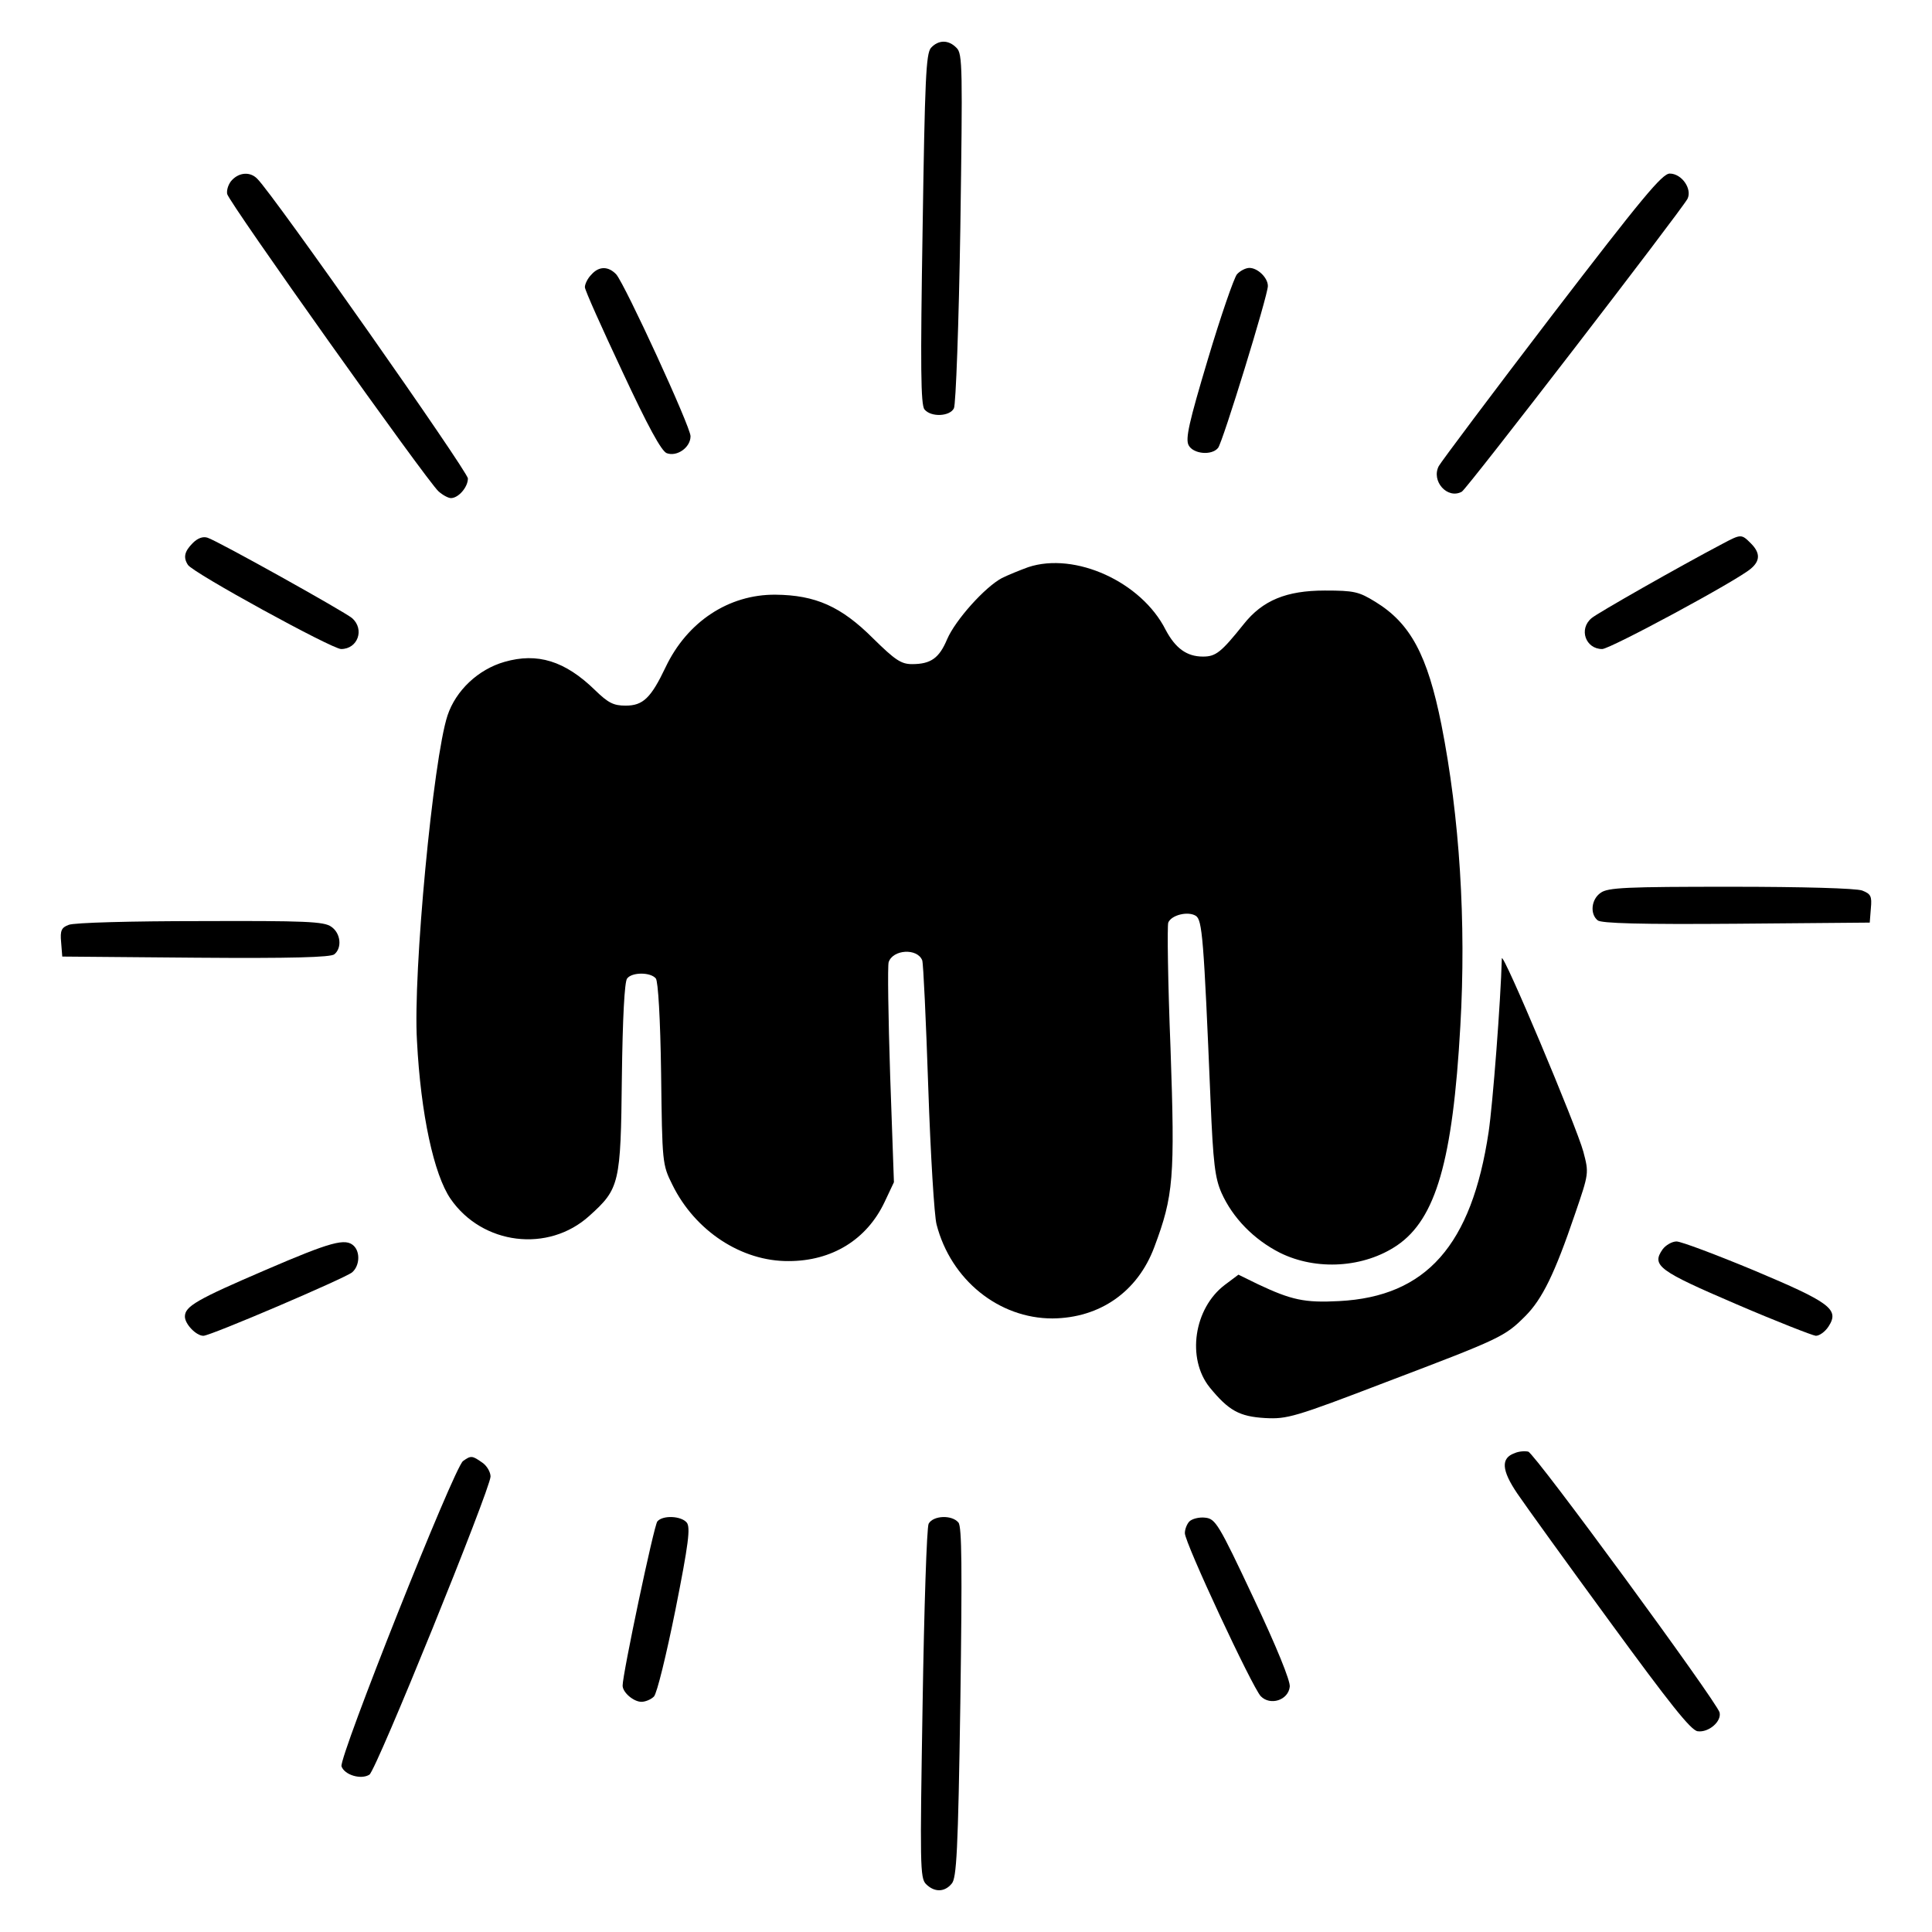
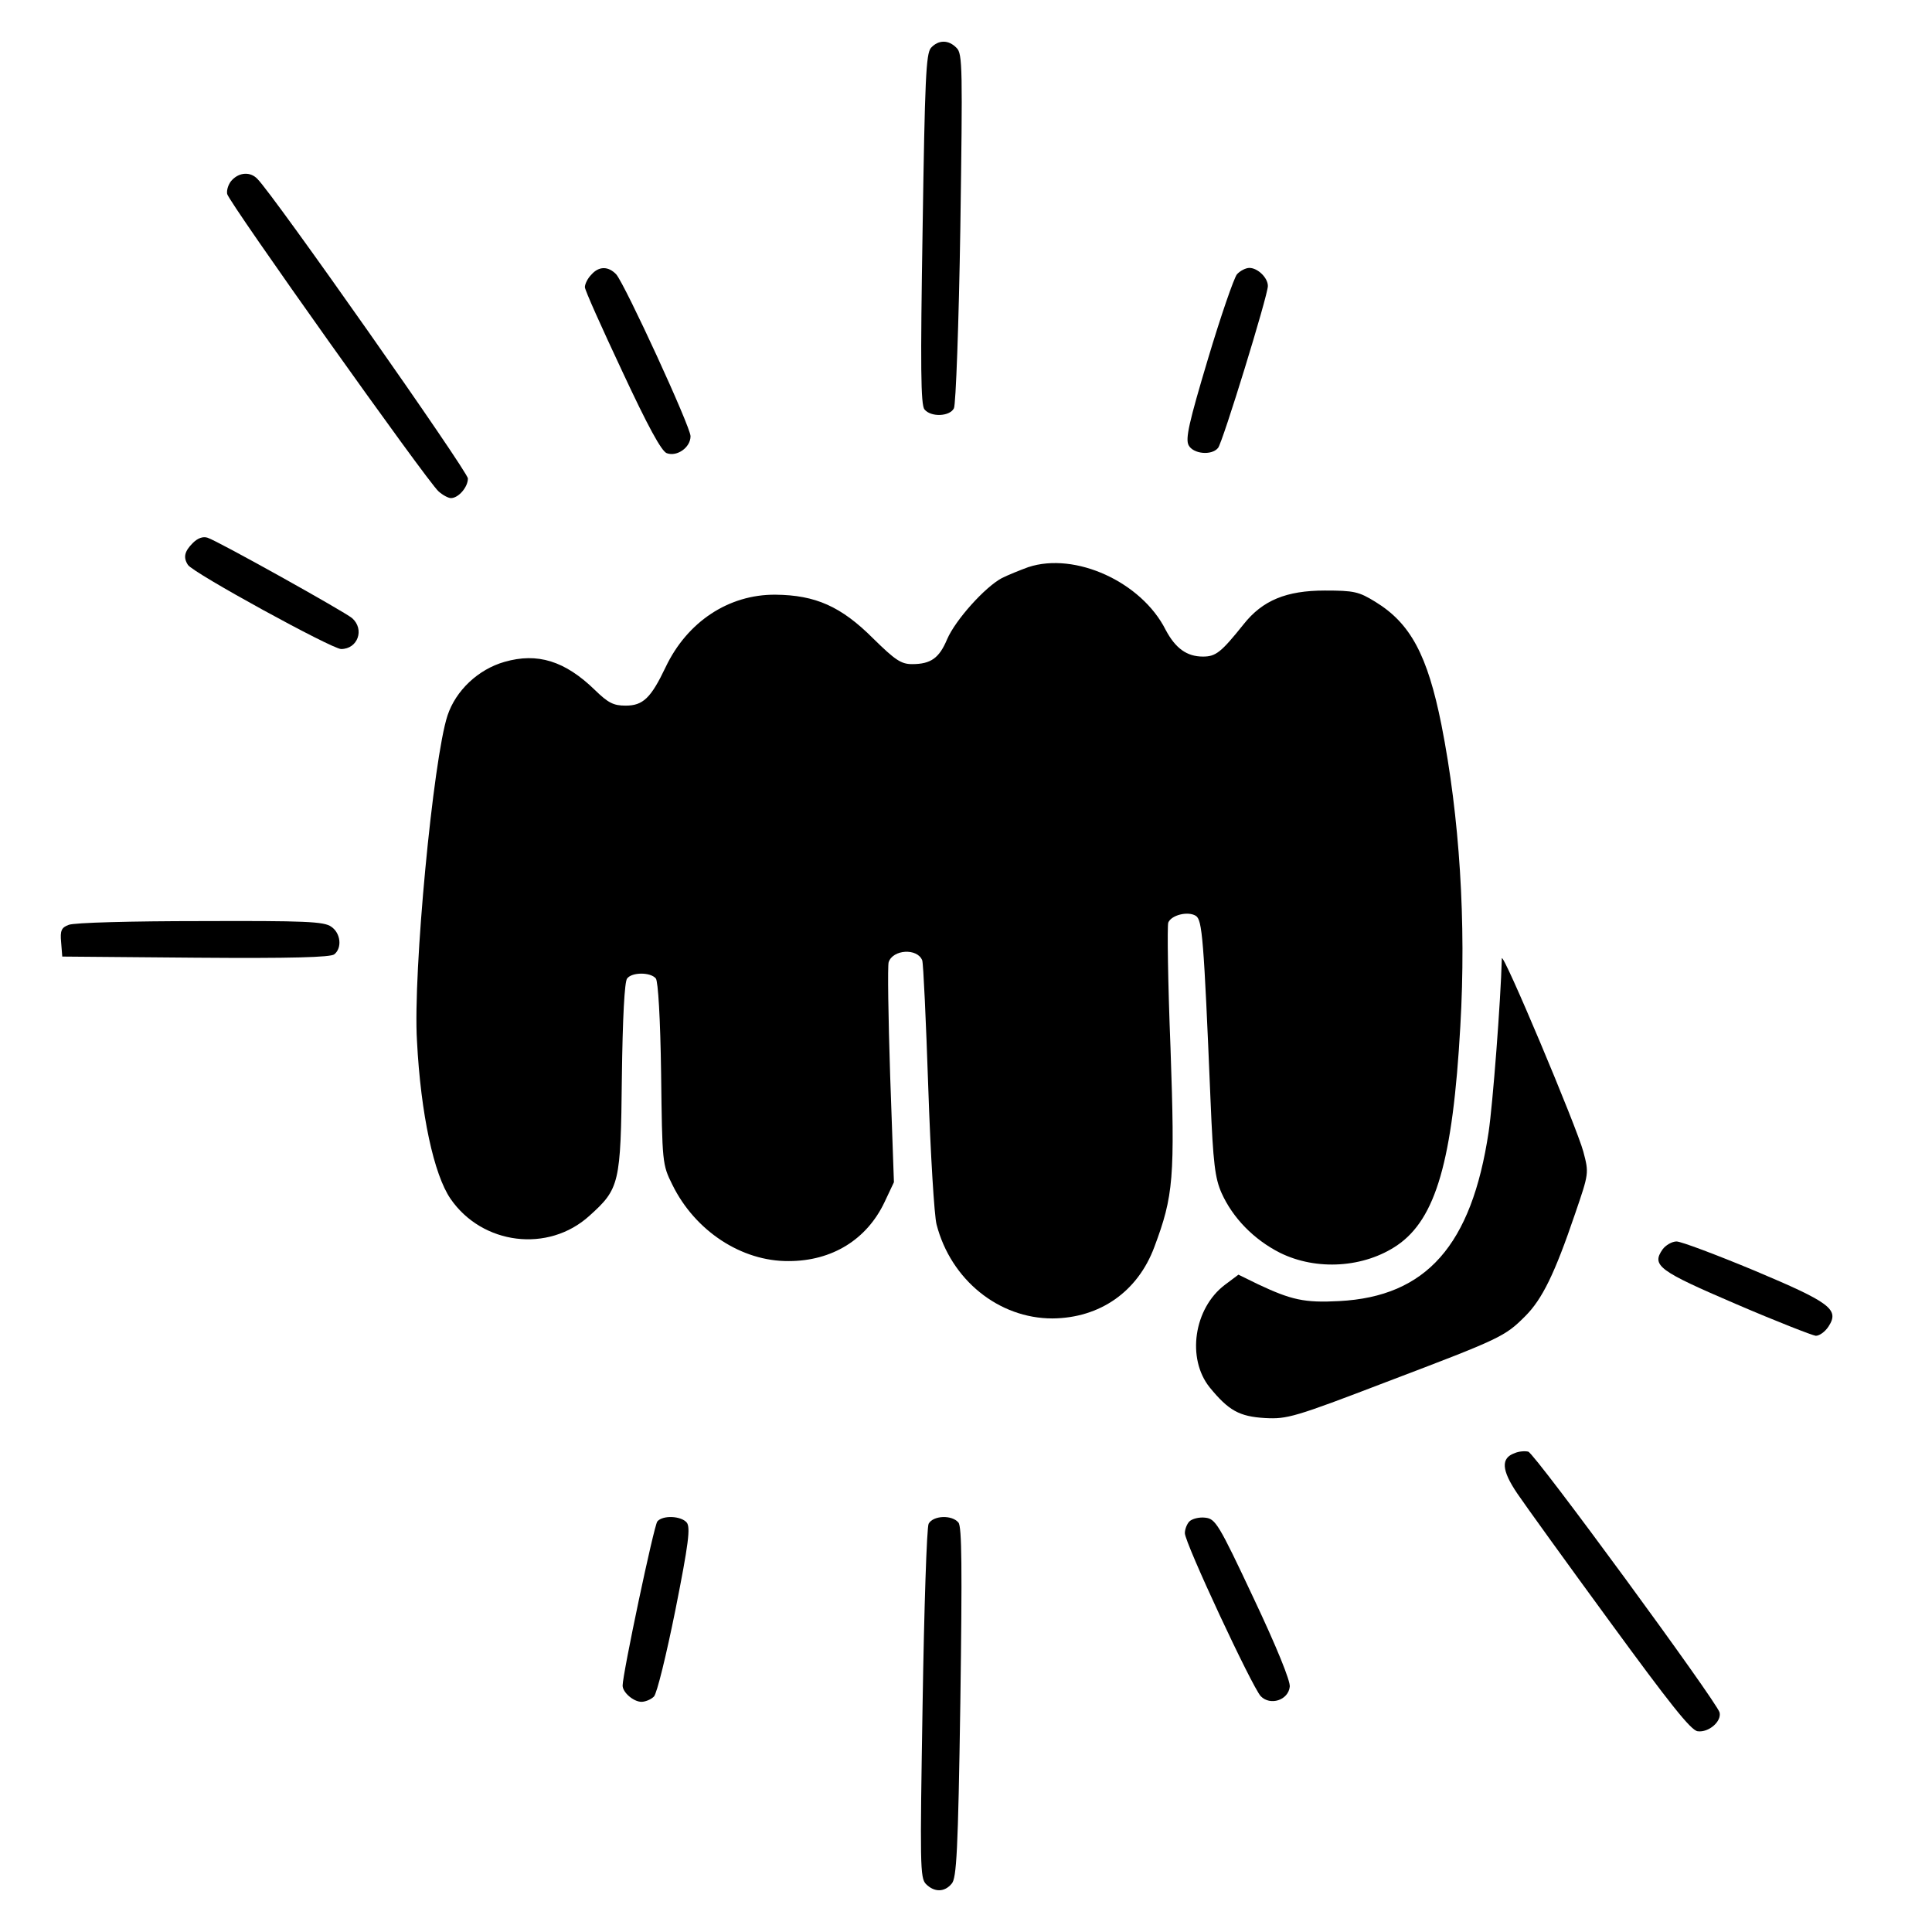
<svg xmlns="http://www.w3.org/2000/svg" version="1.0" width="512pt" height="512pt" viewBox="0 0 512 512" preserveAspectRatio="xMidYMid meet">
  <g transform="translate(0,512) scale(0.1,-0.1)" fill="#000000" stroke="none">
    <path d="M2467 4993 c-13 -16 -16 -82 -22 -480 -6 -366 -5 -466 5 -478 17 -21 67 -19 78 3 5 9 13 224 17 478 6 423 6 462 -10 477 -21 22 -48 22 -68 0z" />
    <path d="M615 4643 c-9 -9 -15 -26 -13 -37 5 -23 529 -760 560 -788 11 -10 26 -18 33 -18 20 0 45 29 45 52 0 18 -516 753 -558 794 -18 19 -47 18 -67 -3z" />
-     <path d="M4112 4283 c-159 -208 -293 -387 -299 -398 -21 -40 23 -89 61 -68 14 8 579 742 598 776 13 26 -15 67 -47 67 -20 0 -73 -64 -313 -377z" />
    <path d="M1567 4392 c-10 -10 -17 -25 -17 -33 0 -8 45 -108 99 -223 68 -146 104 -212 118 -217 27 -10 63 15 63 45 0 25 -173 401 -197 429 -21 22 -46 22 -66 -1z" />
    <path d="M3278 4393 c-8 -10 -43 -111 -77 -225 -50 -167 -60 -211 -51 -228 12 -23 61 -28 78 -7 12 14 132 404 132 429 0 22 -27 48 -49 48 -10 0 -25 -8 -33 -17z" />
    <path d="M511 3681 c-22 -22 -26 -38 -13 -58 13 -21 382 -223 406 -223 44 0 63 52 29 82 -22 18 -355 204 -383 213 -12 4 -26 -1 -39 -14z" />
-     <path d="M4565 3679 c-114 -60 -332 -184 -347 -197 -35 -29 -16 -82 28 -82 21 0 357 181 394 213 25 21 25 42 0 67 -25 25 -26 25 -75 -1z" />
    <path d="M2725 3617 c-22 -8 -54 -21 -70 -29 -45 -24 -123 -111 -145 -162 -21 -50 -43 -66 -93 -66 -29 0 -45 11 -103 68 -85 85 -153 115 -259 116 -124 1 -234 -72 -291 -192 -39 -82 -60 -102 -106 -102 -32 0 -46 7 -81 41 -80 78 -153 100 -240 75 -70 -20 -129 -76 -151 -142 -38 -115 -92 -683 -81 -862 10 -195 45 -355 89 -419 84 -122 259 -144 368 -45 80 72 83 85 86 367 2 156 7 254 14 262 13 17 62 17 76 0 6 -7 12 -106 14 -252 3 -237 3 -241 30 -295 60 -122 183 -203 308 -202 115 0 207 57 254 156 l25 53 -10 283 c-5 155 -7 290 -4 300 11 34 76 38 89 5 3 -8 10 -160 16 -337 6 -178 16 -341 22 -363 38 -147 165 -249 307 -249 126 1 226 71 270 189 51 136 55 183 43 527 -7 175 -9 324 -6 333 8 20 52 31 73 18 17 -11 21 -56 39 -488 7 -169 12 -207 29 -246 30 -67 86 -124 155 -159 97 -48 223 -40 311 20 102 70 147 224 167 580 16 276 -2 556 -50 799 -37 185 -82 269 -175 326 -44 27 -56 30 -134 30 -102 0 -165 -26 -215 -89 -60 -75 -74 -86 -108 -86 -43 0 -73 22 -99 71 -64 127 -240 207 -364 166z" />
-     <path d="M4242 2754 c-25 -17 -29 -56 -8 -73 9 -8 114 -11 367 -9 l354 3 3 38 c3 32 0 38 -23 47 -16 6 -158 10 -348 10 -276 0 -326 -2 -345 -16z" />
    <path d="M182 2669 c-19 -7 -23 -15 -20 -46 l3 -38 354 -3 c253 -2 358 1 367 9 21 17 17 56 -8 73 -19 14 -69 16 -348 15 -179 0 -335 -4 -348 -10z" />
    <path d="M3980 2580 c-3 -114 -24 -386 -35 -460 -45 -300 -165 -436 -396 -448 -92 -5 -127 3 -216 45 l-51 25 -36 -27 c-82 -62 -102 -195 -40 -272 50 -61 78 -77 147 -81 58 -3 77 2 322 96 303 115 313 120 367 174 45 45 78 112 132 271 37 108 37 108 22 165 -17 64 -215 535 -216 512z" />
-     <path d="M705 1755 c-184 -79 -215 -97 -215 -124 0 -20 30 -51 49 -51 19 0 374 152 394 168 20 17 22 53 5 70 -22 22 -61 11 -233 -63z" />
    <path d="M4406 1809 c-30 -43 -10 -57 195 -145 107 -46 202 -83 211 -84 10 0 25 11 34 25 29 45 5 63 -197 148 -101 42 -194 77 -206 77 -12 0 -29 -10 -37 -21z" />
    <path d="M4014 1269 c-37 -13 -35 -45 7 -107 21 -31 132 -185 247 -342 155 -212 213 -286 231 -288 29 -4 64 26 58 50 -8 29 -490 687 -507 691 -9 2 -25 1 -36 -4z" />
-     <path d="M1227 1248 c-24 -18 -329 -785 -322 -809 8 -23 52 -36 74 -22 18 11 320 756 321 790 0 12 -10 29 -22 37 -27 19 -30 19 -51 4z" />
    <path d="M1742 1088 c-9 -11 -92 -404 -92 -435 0 -18 29 -43 50 -43 10 0 25 6 33 14 8 8 33 111 57 230 35 176 40 218 30 231 -15 18 -64 20 -78 3z" />
    <path d="M2461 1082 c-5 -9 -12 -224 -16 -477 -7 -427 -7 -462 9 -478 22 -22 49 -22 68 1 13 14 17 84 23 480 5 359 4 466 -5 477 -17 21 -67 19 -79 -3z" />
    <path d="M3152 1088 c-6 -6 -12 -20 -12 -31 0 -26 178 -407 201 -432 25 -26 73 -11 77 25 2 15 -35 106 -96 235 -93 198 -101 210 -128 213 -16 2 -35 -3 -42 -10z" />
  </g>
</svg>